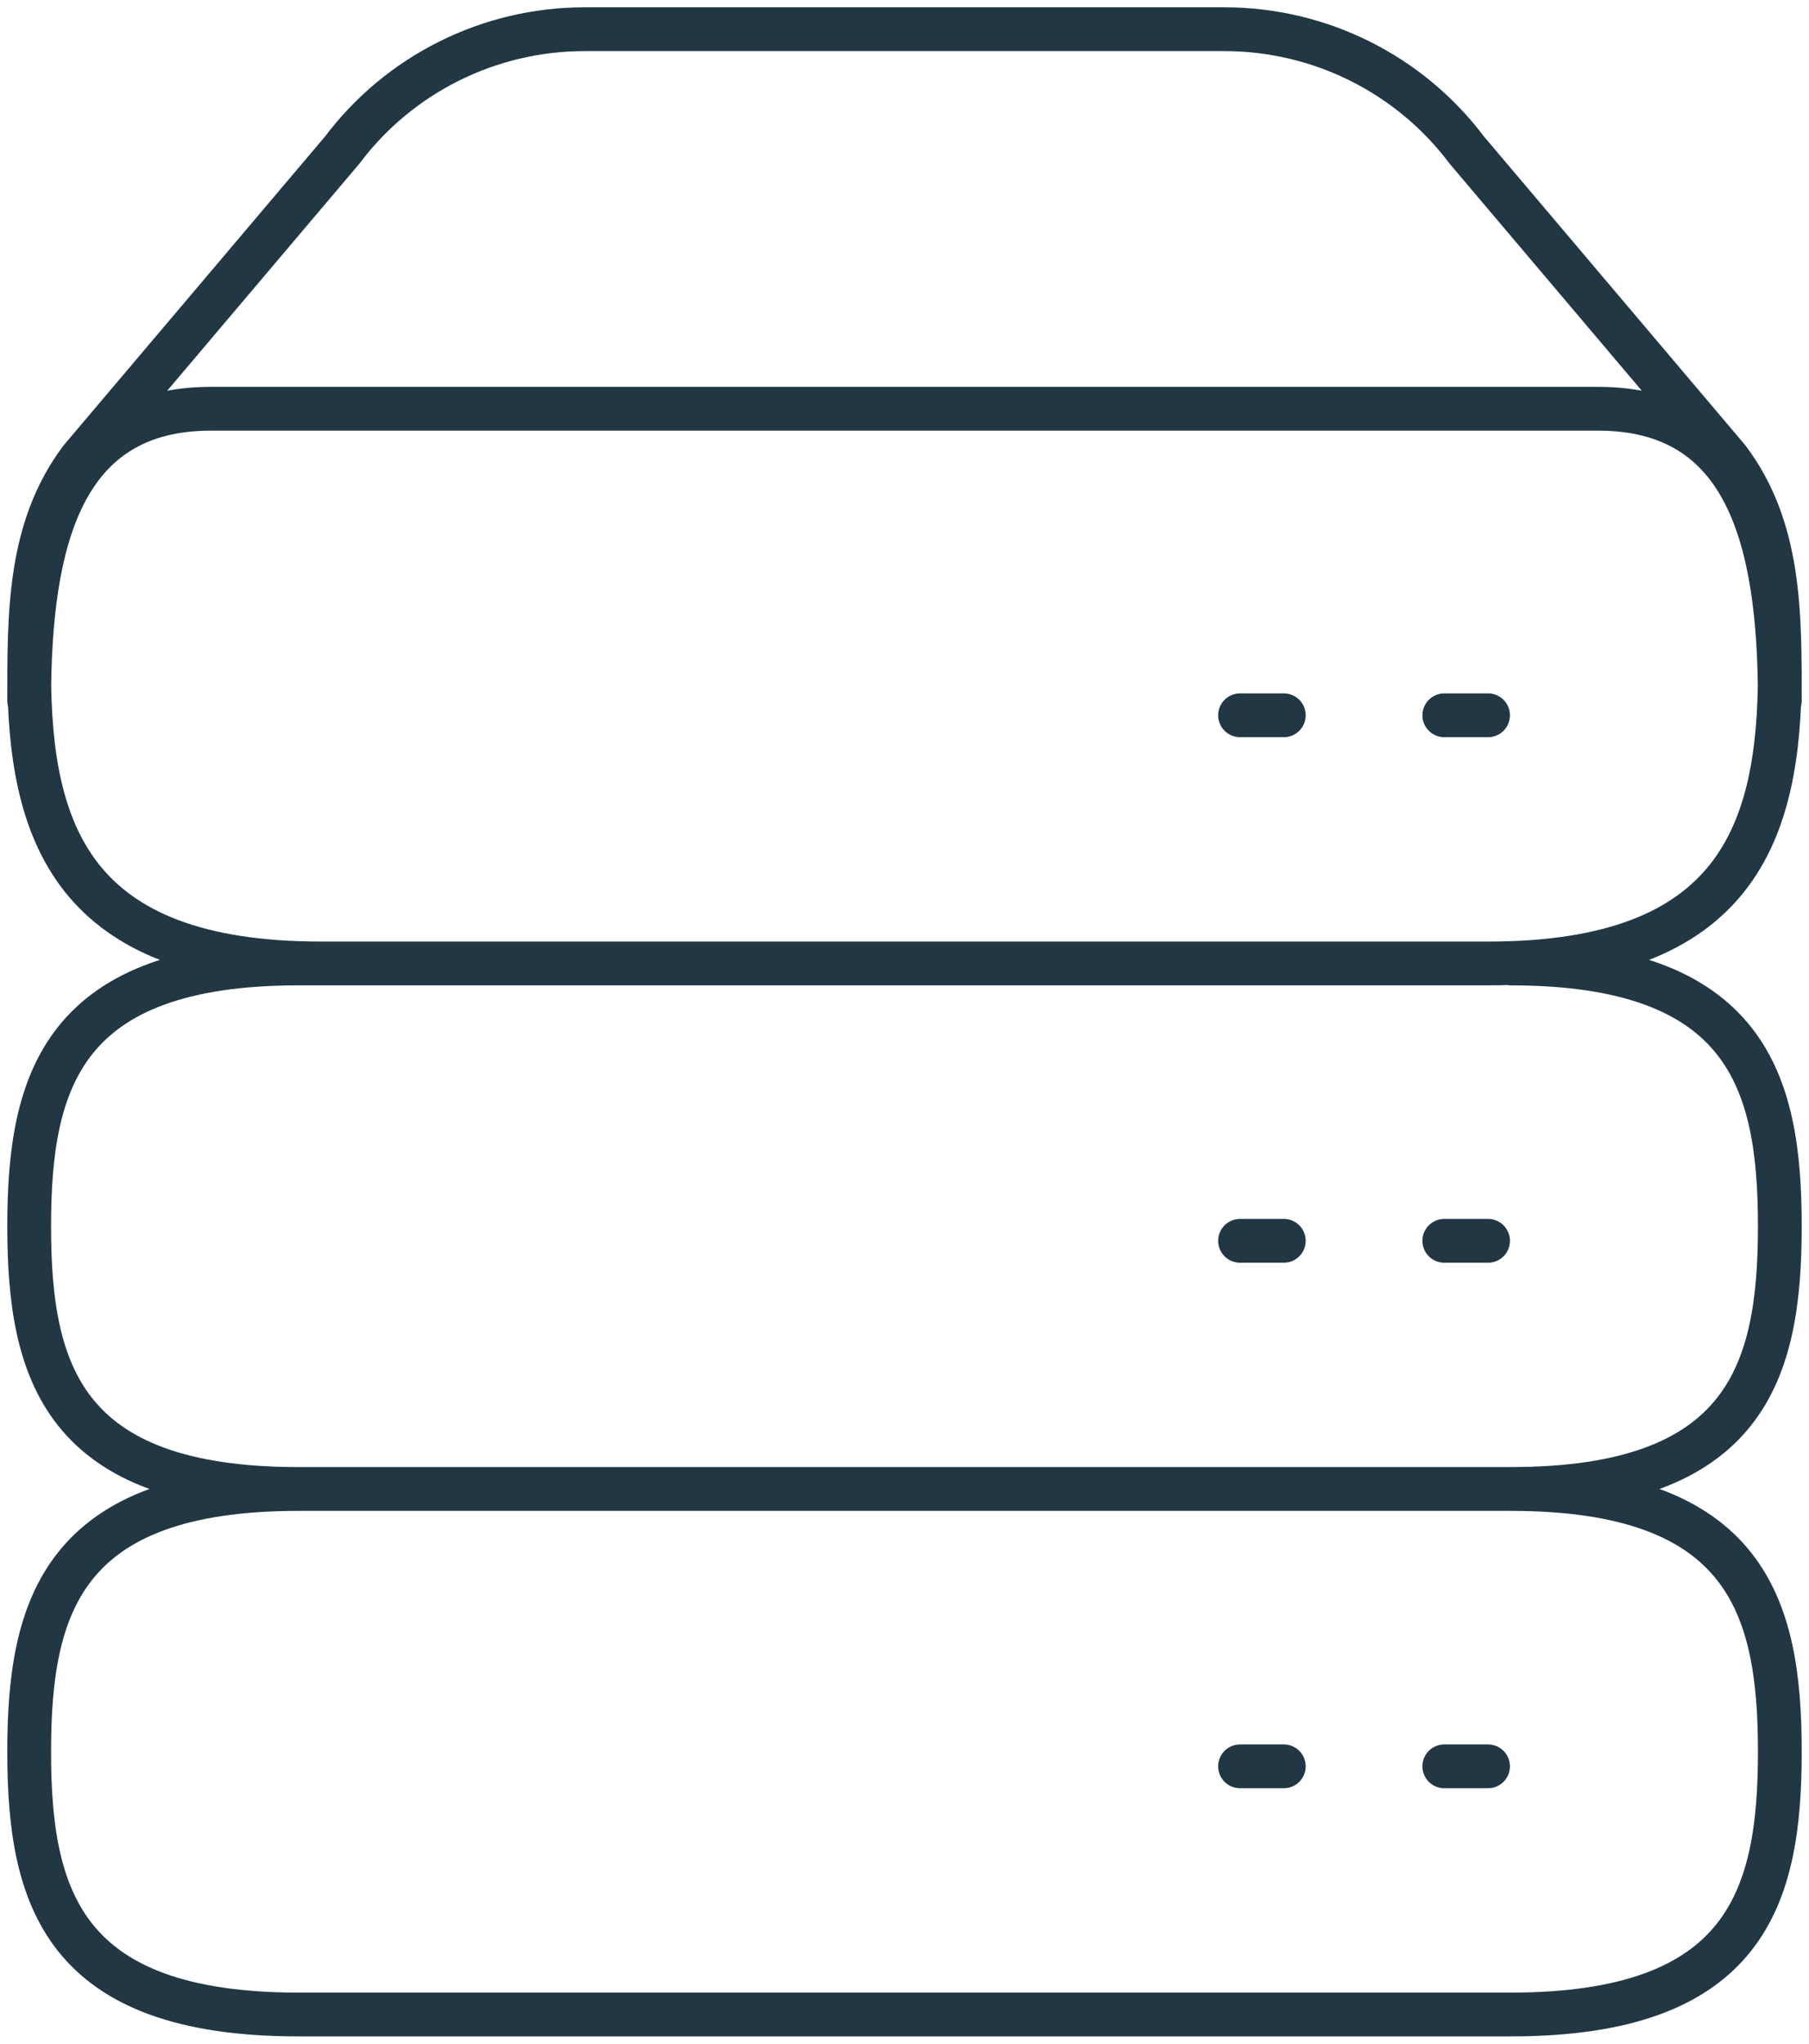
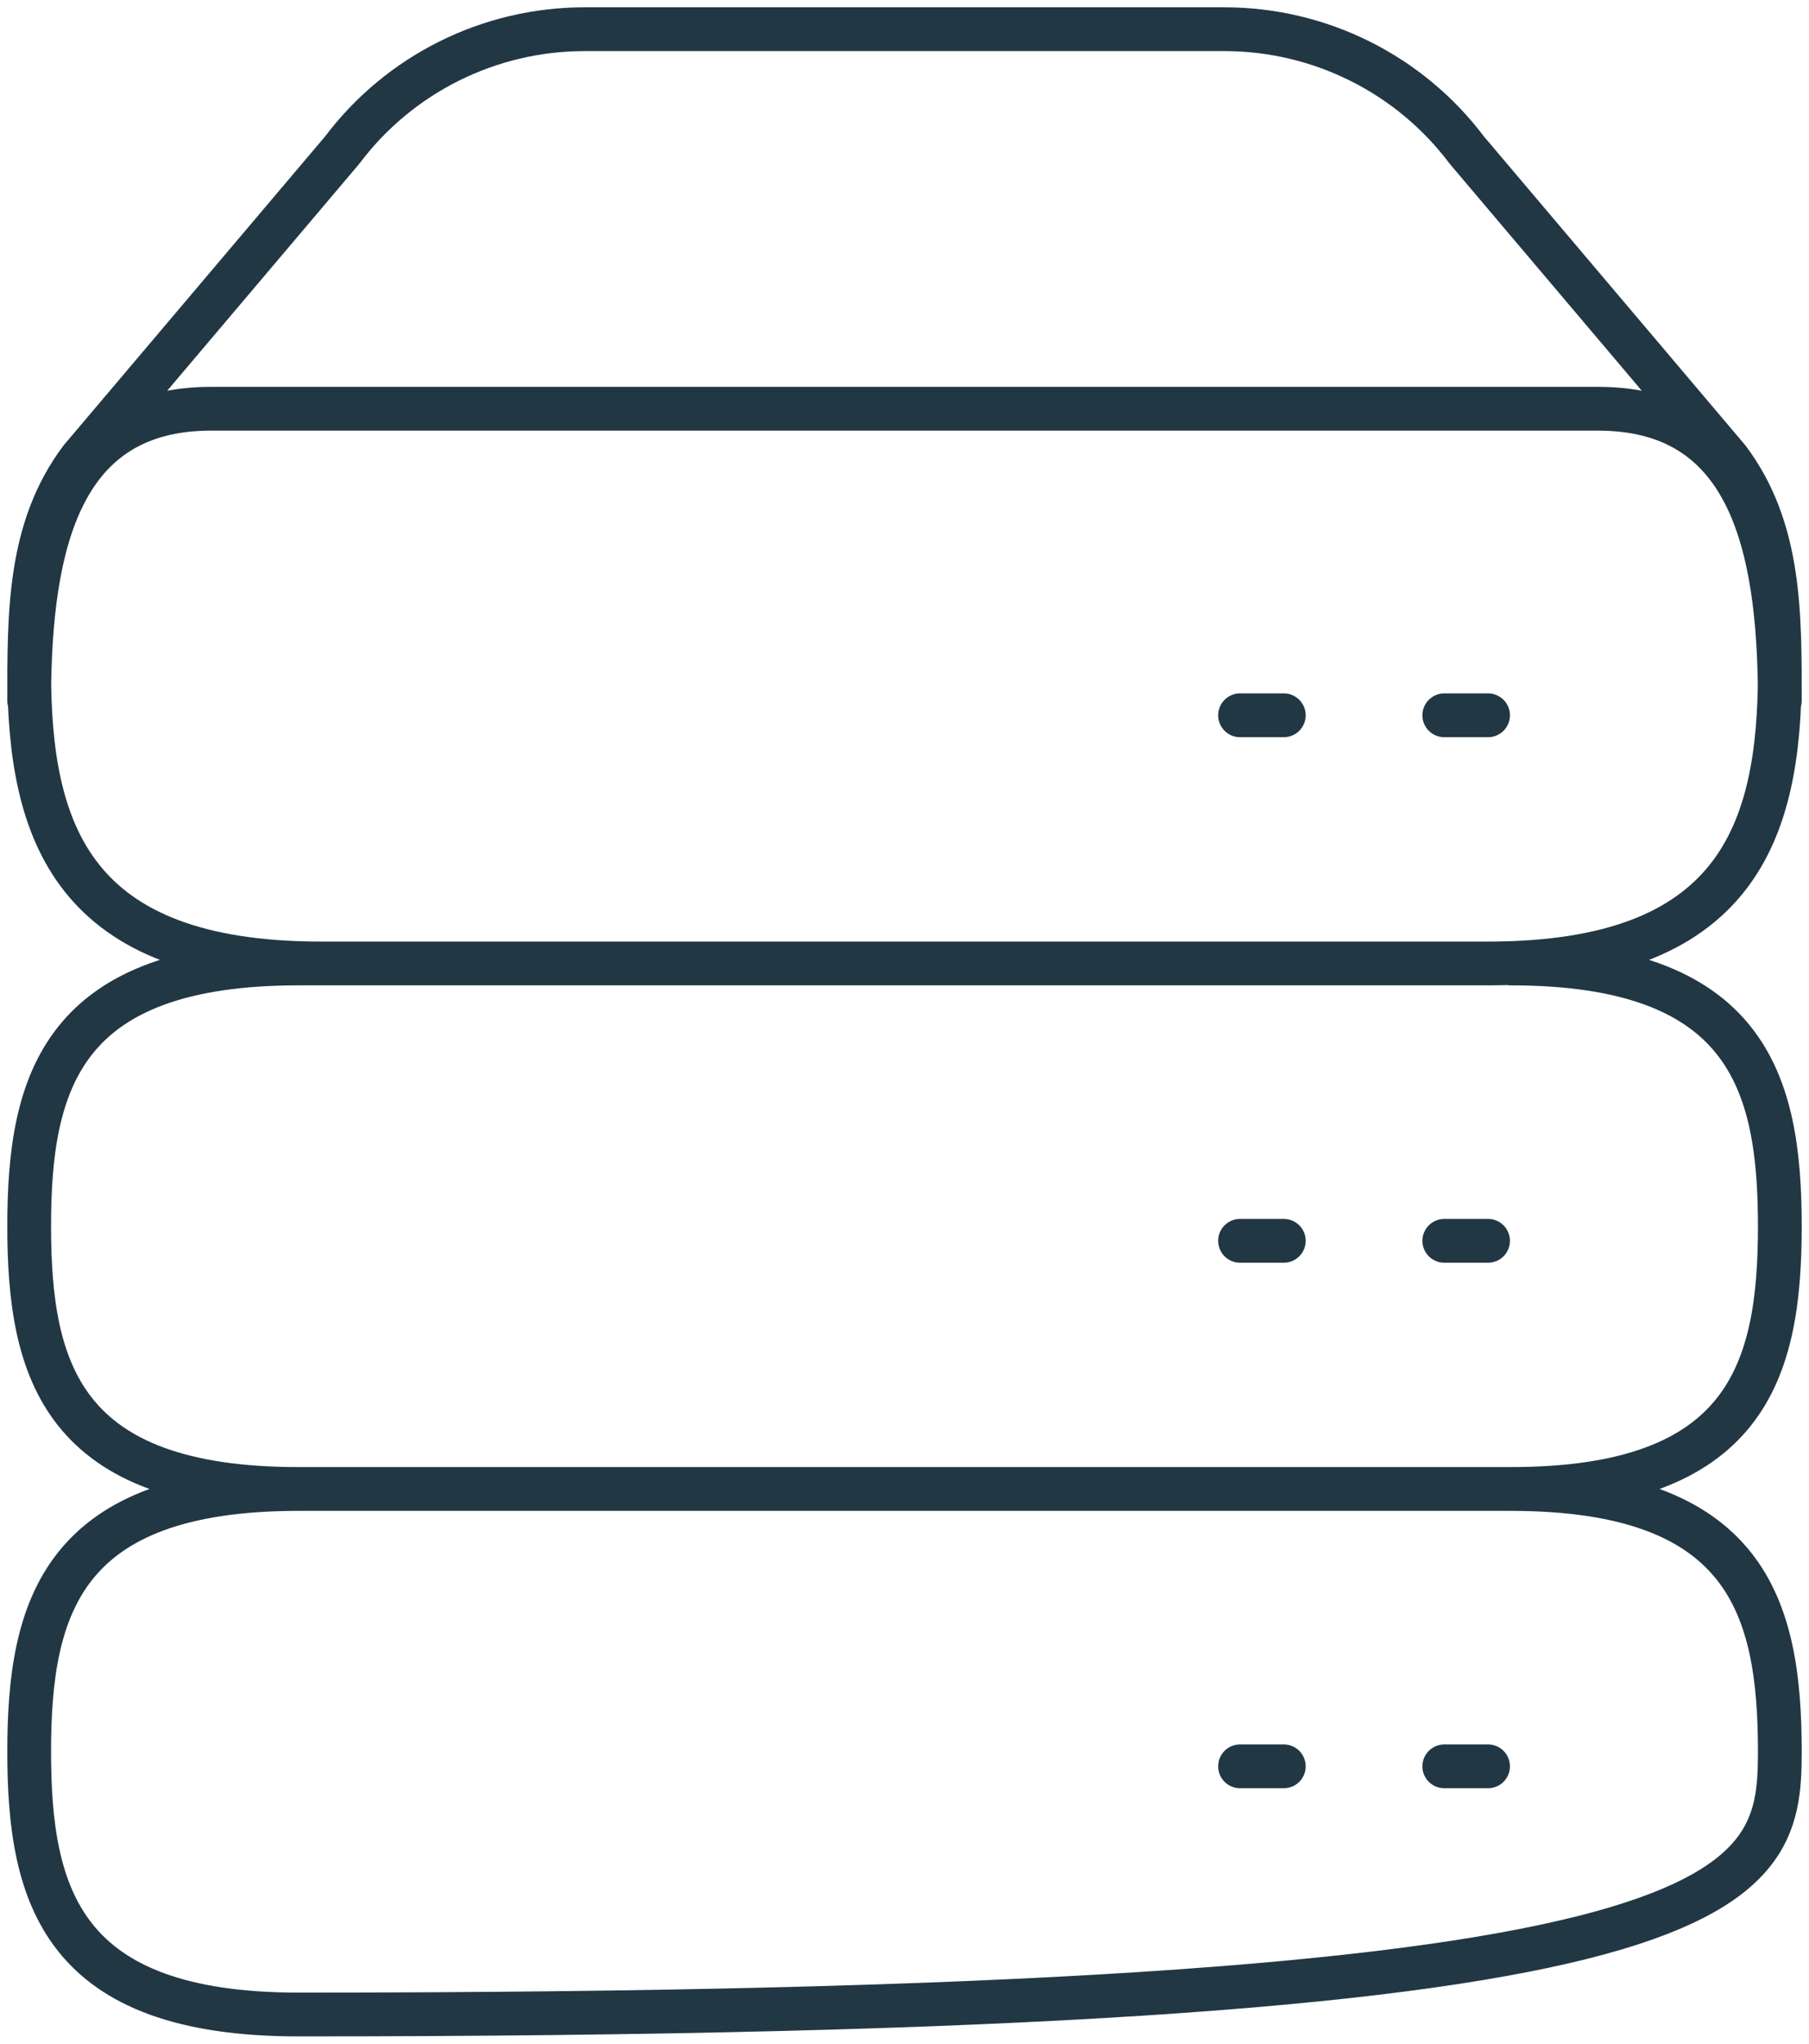
<svg xmlns="http://www.w3.org/2000/svg" width="62px" height="70px" viewBox="0 0 62 70" version="1.1">
  <title>icon_services_cluster</title>
  <g id="Website" stroke="none" stroke-width="1" fill="none" fill-rule="evenodd" stroke-linecap="round" stroke-linejoin="round">
    <g id="Desktop-HD-Copy" transform="translate(-1048, -2408)" stroke="#213744" stroke-width="1.5">
      <g id="Group-33" transform="translate(871, 2376)">
        <g id="Group-8-Copy-8" transform="translate(34, 33)">
-           <path d="M152,32 L194,32 M192.5,23.5 L194,23.5 M185.5,23.5 L187,23.5 M192.5,41.5 L194,41.5 M185.5,41.5 L187,41.5 M154,32 C145.477,32 144,27.523 144,22 M153.231,32 C145.133,32 144,36.029 144,41 C144,45.971 145.133,50 153.231,50 L194.769,50 C202.867,50 204,45.971 204,41 C204,36.029 202.867,32 194.769,32 M192.5,59.5 L194,59.5 M185.5,59.5 L187,59.5 M153.231,50 C145.133,50 144,54.029 144,59 C144,63.971 145.133,68 153.231,68 L194.769,68 C202.867,68 204,63.971 204,59 C204,54.029 202.867,50 194.769,50 L153.231,50 Z M144,23 C144,17.477 145.133,13 150.231,13 L197.769,13 C202.867,13 204,17.477 204,23 M144,23 C144,20.014 143.972,17.109 145.769,14.72 L154.729,4.14 C156.69,1.534 159.768,0 163.037,0 L184.963,0 C188.231,0 191.308,1.533 193.271,4.14 L202.231,14.72 C204.028,17.109 204,20.014 204,23 M204,22 C204,27.523 202.523,32 194,32" id="icon_services_cluster" />
+           <path d="M152,32 L194,32 M192.5,23.5 L194,23.5 M185.5,23.5 L187,23.5 M192.5,41.5 L194,41.5 M185.5,41.5 L187,41.5 M154,32 C145.477,32 144,27.523 144,22 M153.231,32 C145.133,32 144,36.029 144,41 C144,45.971 145.133,50 153.231,50 L194.769,50 C202.867,50 204,45.971 204,41 C204,36.029 202.867,32 194.769,32 M192.5,59.5 L194,59.5 M185.5,59.5 L187,59.5 M153.231,50 C145.133,50 144,54.029 144,59 C144,63.971 145.133,68 153.231,68 C202.867,68 204,63.971 204,59 C204,54.029 202.867,50 194.769,50 L153.231,50 Z M144,23 C144,17.477 145.133,13 150.231,13 L197.769,13 C202.867,13 204,17.477 204,23 M144,23 C144,20.014 143.972,17.109 145.769,14.72 L154.729,4.14 C156.69,1.534 159.768,0 163.037,0 L184.963,0 C188.231,0 191.308,1.533 193.271,4.14 L202.231,14.72 C204.028,17.109 204,20.014 204,23 M204,22 C204,27.523 202.523,32 194,32" id="icon_services_cluster" />
        </g>
      </g>
    </g>
  </g>
</svg>